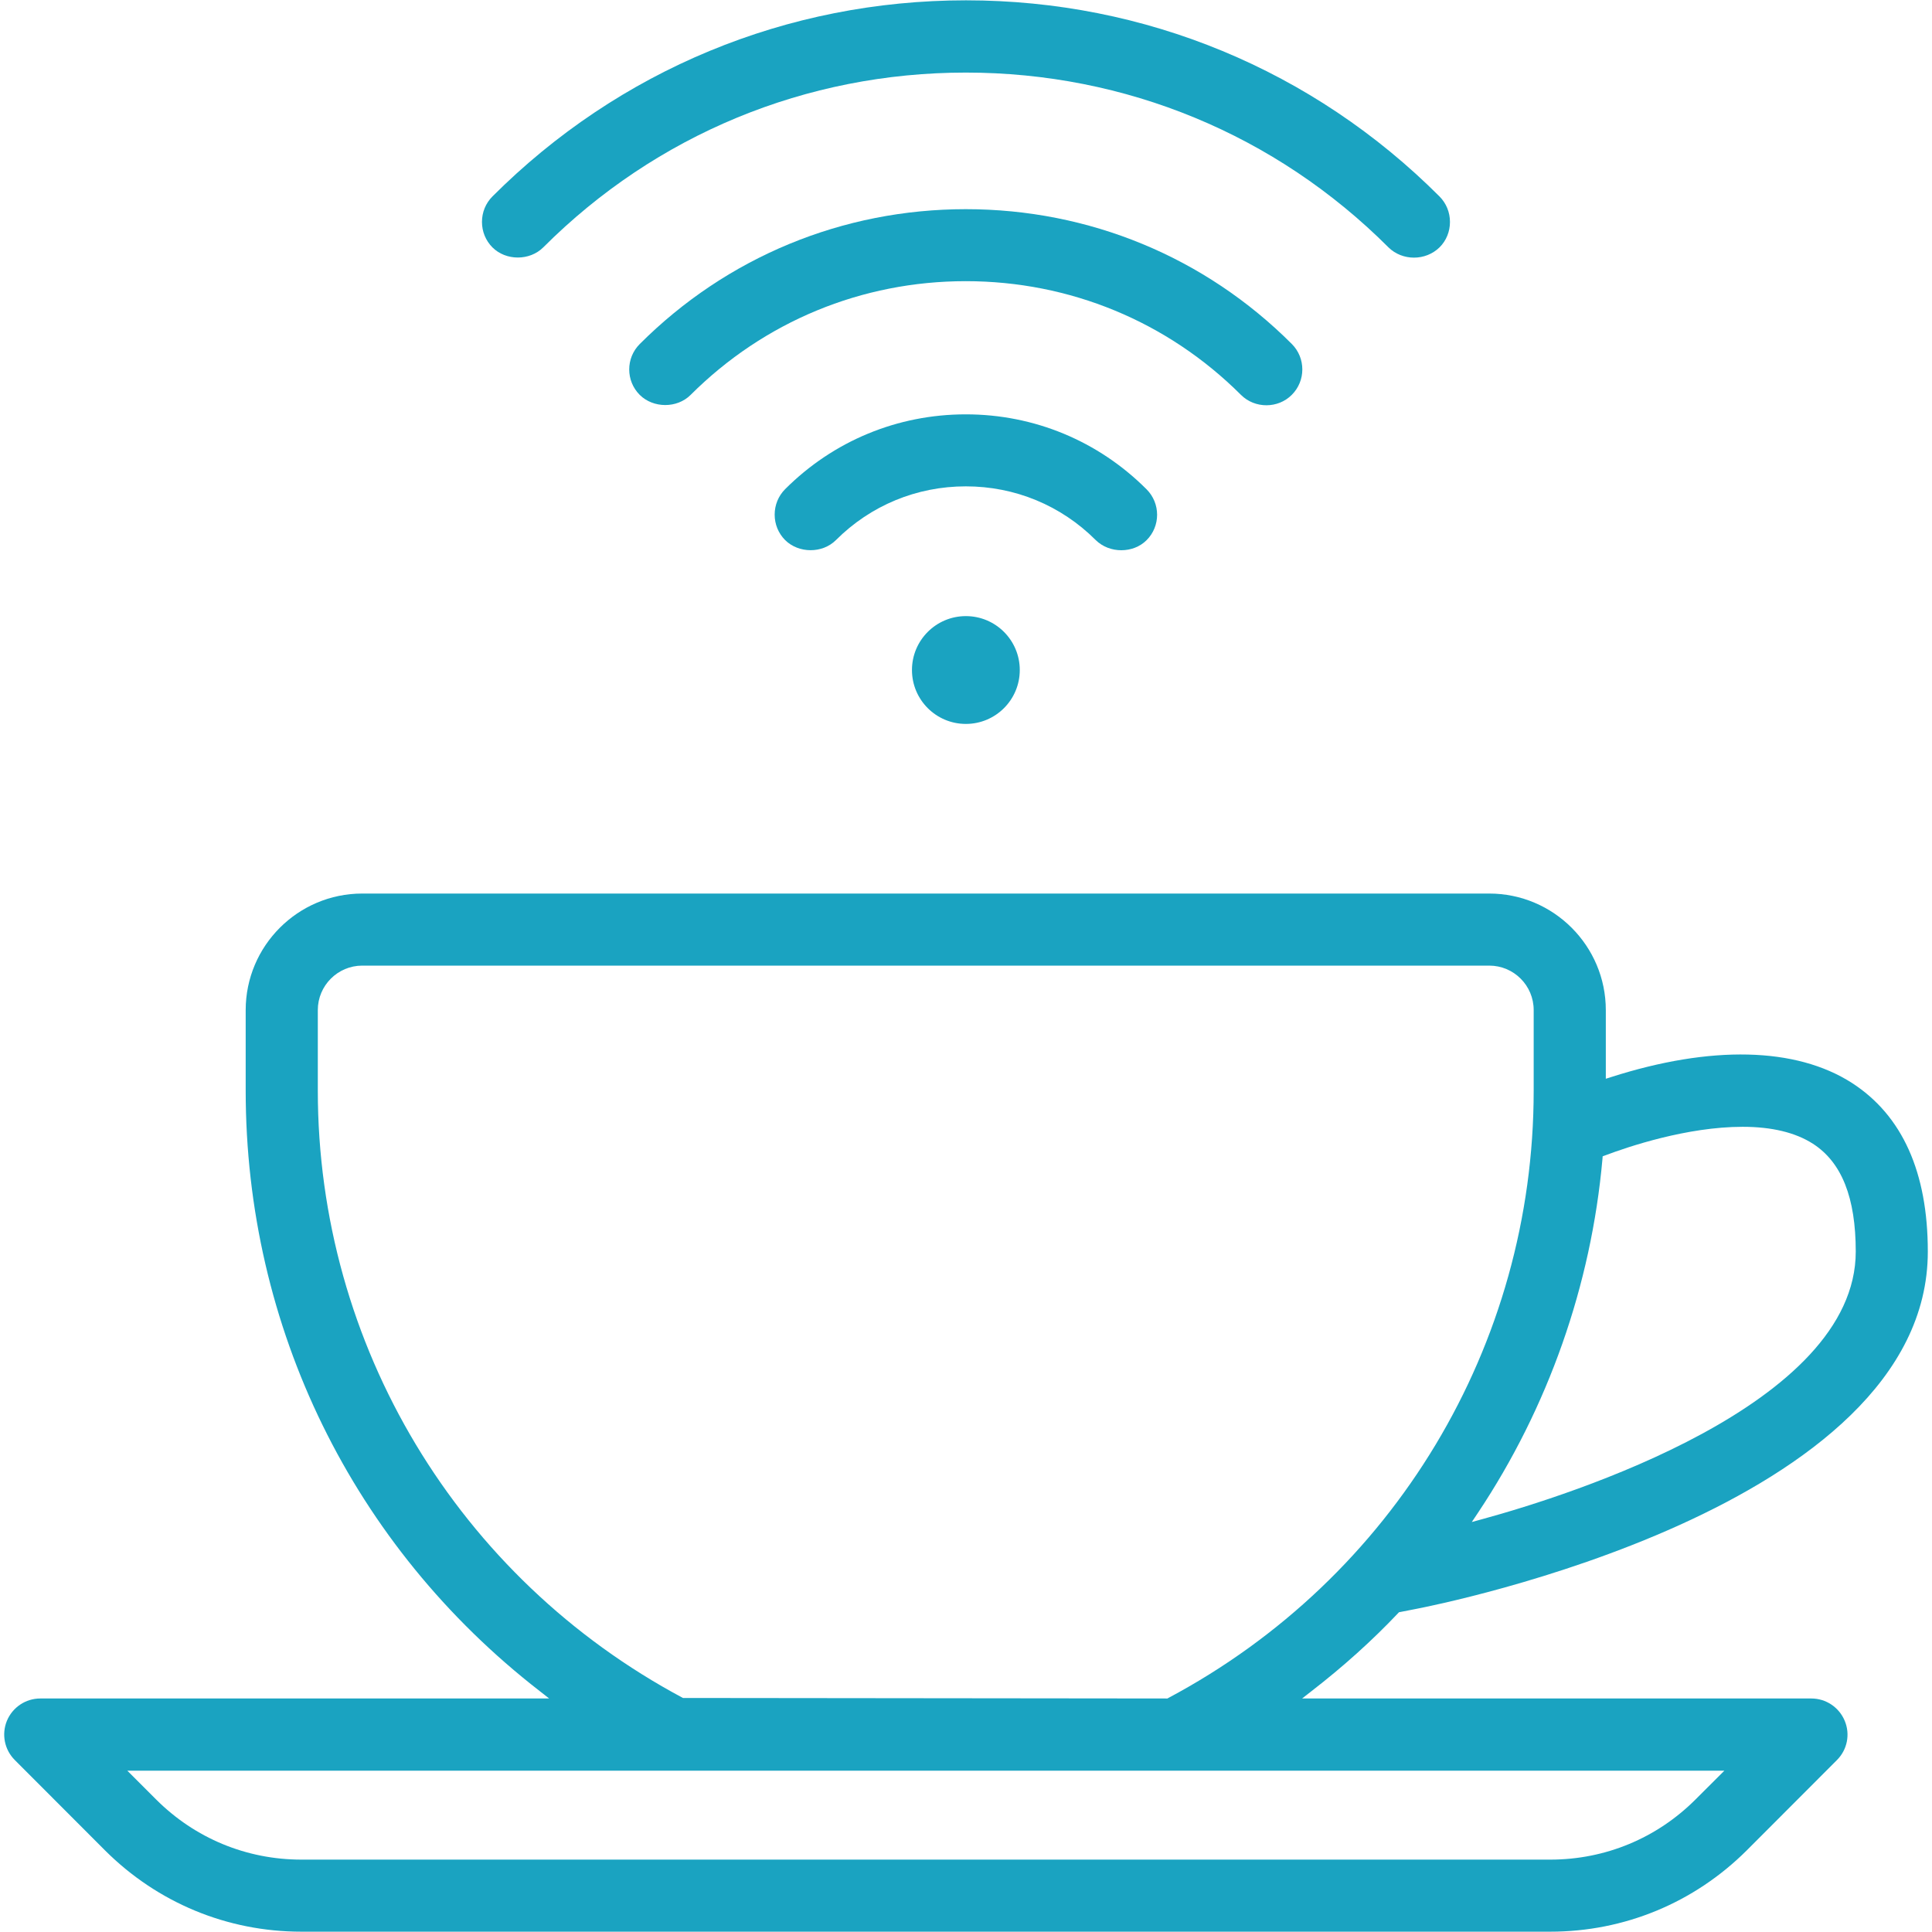
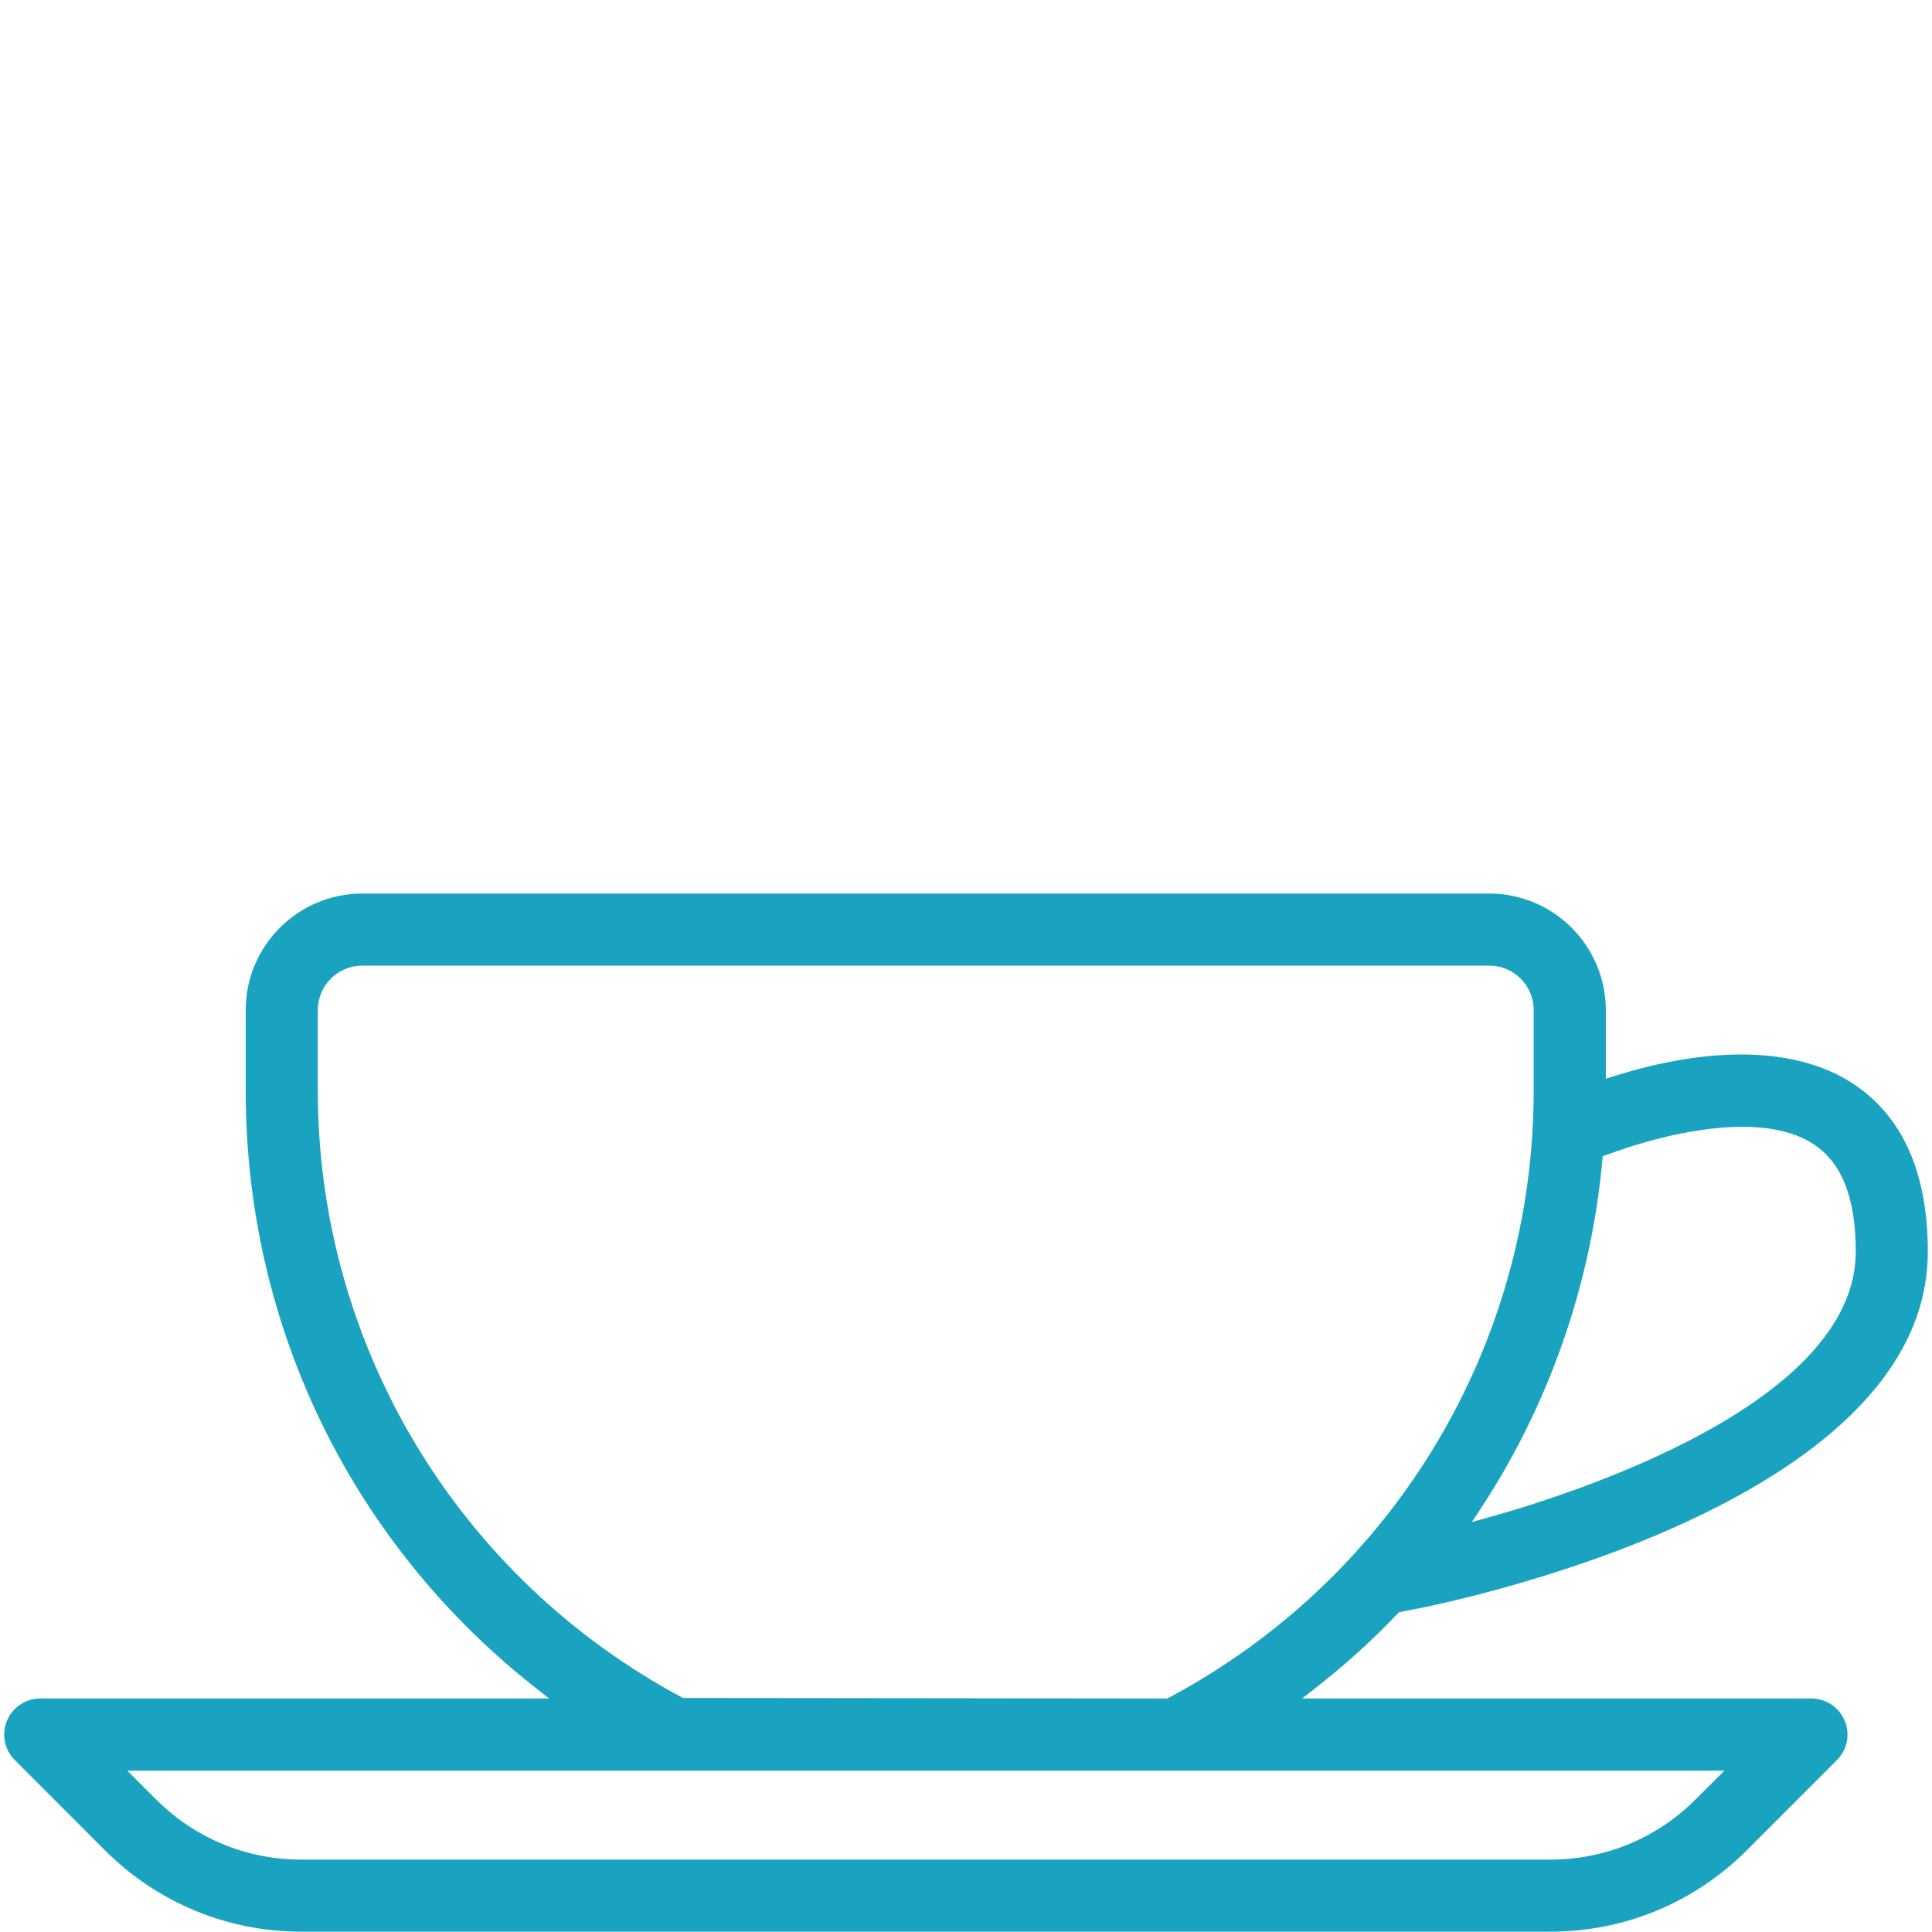
<svg xmlns="http://www.w3.org/2000/svg" version="1.1" id="Capa_1" x="0px" y="0px" width="30px" height="30px" viewBox="0 0 30 30" enable-background="new 0 0 30 30" xml:space="preserve">
  <path fill="#1AA3C1" d="M29.935,19.435c0-1.232-0.396-2.114-1.178-2.619c-0.872-0.56-2.194-0.585-3.737-0.092l-0.085,0.027v-1.066  c0-0.998-0.812-1.81-1.81-1.81h-17.5c-0.998,0-1.81,0.812-1.81,1.81v1.25c0,3.675,1.663,7.072,4.563,9.322l0.149,0.117H0.626  c-0.227,0-0.431,0.136-0.519,0.347C0.022,26.93,0.069,27.169,0.23,27.33l1.401,1.403c0.815,0.813,1.897,1.262,3.048,1.262h19.393  c1.15,0,2.234-0.448,3.051-1.262l1.401-1.403c0.161-0.161,0.208-0.4,0.121-0.609c-0.088-0.211-0.292-0.347-0.519-0.347h-7.907  l0.15-0.117c0.486-0.376,0.938-0.782,1.34-1.207l0.014-0.015l0.256-0.05C22.304,24.923,29.935,23.419,29.935,19.435z M24.883,17.996  l0.003-0.041l0.039-0.014c0.354-0.134,1.271-0.444,2.134-0.444c0.454,0,0.821,0.089,1.092,0.263  c0.447,0.288,0.665,0.836,0.665,1.675c0,2.38-4.436,3.781-5.794,4.153l-0.168,0.046l0.097-0.145  C24.039,21.856,24.708,19.957,24.883,17.996z M26.776,27.495l-0.447,0.446c-0.603,0.603-1.403,0.935-2.256,0.935H4.679  c-0.853,0-1.653-0.332-2.256-0.935l-0.446-0.446H26.776z M18.142,26.366l-0.014,0.008l-7.523-0.008  c-3.497-1.866-5.67-5.48-5.67-9.432v-1.25c0-0.381,0.31-0.69,0.69-0.69h17.5c0.381,0,0.69,0.309,0.69,0.69v1.25  C23.816,20.889,21.642,24.502,18.142,26.366z" />
-   <path fill="#1AA3C1" d="M14.997,3.248c-1.914,0-3.712,0.744-5.063,2.094c-0.218,0.218-0.218,0.572,0,0.79  c0.211,0.209,0.579,0.211,0.79,0c1.141-1.139,2.657-1.766,4.272-1.766s3.133,0.627,4.273,1.765c0.217,0.217,0.577,0.215,0.79,0  c0.218-0.217,0.218-0.572,0-0.79C18.71,3.991,16.911,3.248,14.997,3.248z" />
-   <path fill="#1AA3C1" d="M14.997,6.434c-1.061,0-2.057,0.413-2.806,1.162c-0.104,0.105-0.162,0.245-0.162,0.395  s0.058,0.29,0.162,0.395c0.211,0.209,0.579,0.211,0.79,0c0.538-0.538,1.254-0.834,2.016-0.834c0.763,0,1.479,0.296,2.017,0.834  c0.215,0.212,0.583,0.209,0.79,0.002c0.218-0.217,0.218-0.572,0-0.79C17.055,6.848,16.059,6.434,14.997,6.434z" />
-   <circle fill="#1AA3C1" cx="14.998" cy="10.404" r="0.837" />
-   <path fill="#1AA3C1" d="M15,0.005c-2.778,0-5.39,1.082-7.354,3.046C7.542,3.156,7.484,3.296,7.484,3.446s0.058,0.29,0.162,0.395  c0.21,0.21,0.578,0.211,0.79,0c1.75-1.75,4.08-2.714,6.561-2.714c2.481,0,4.813,0.964,6.563,2.714  c0.215,0.212,0.576,0.214,0.795-0.002c0.103-0.103,0.16-0.243,0.16-0.393s-0.058-0.29-0.162-0.395  C20.39,1.087,17.778,0.005,15,0.005z" />
</svg>